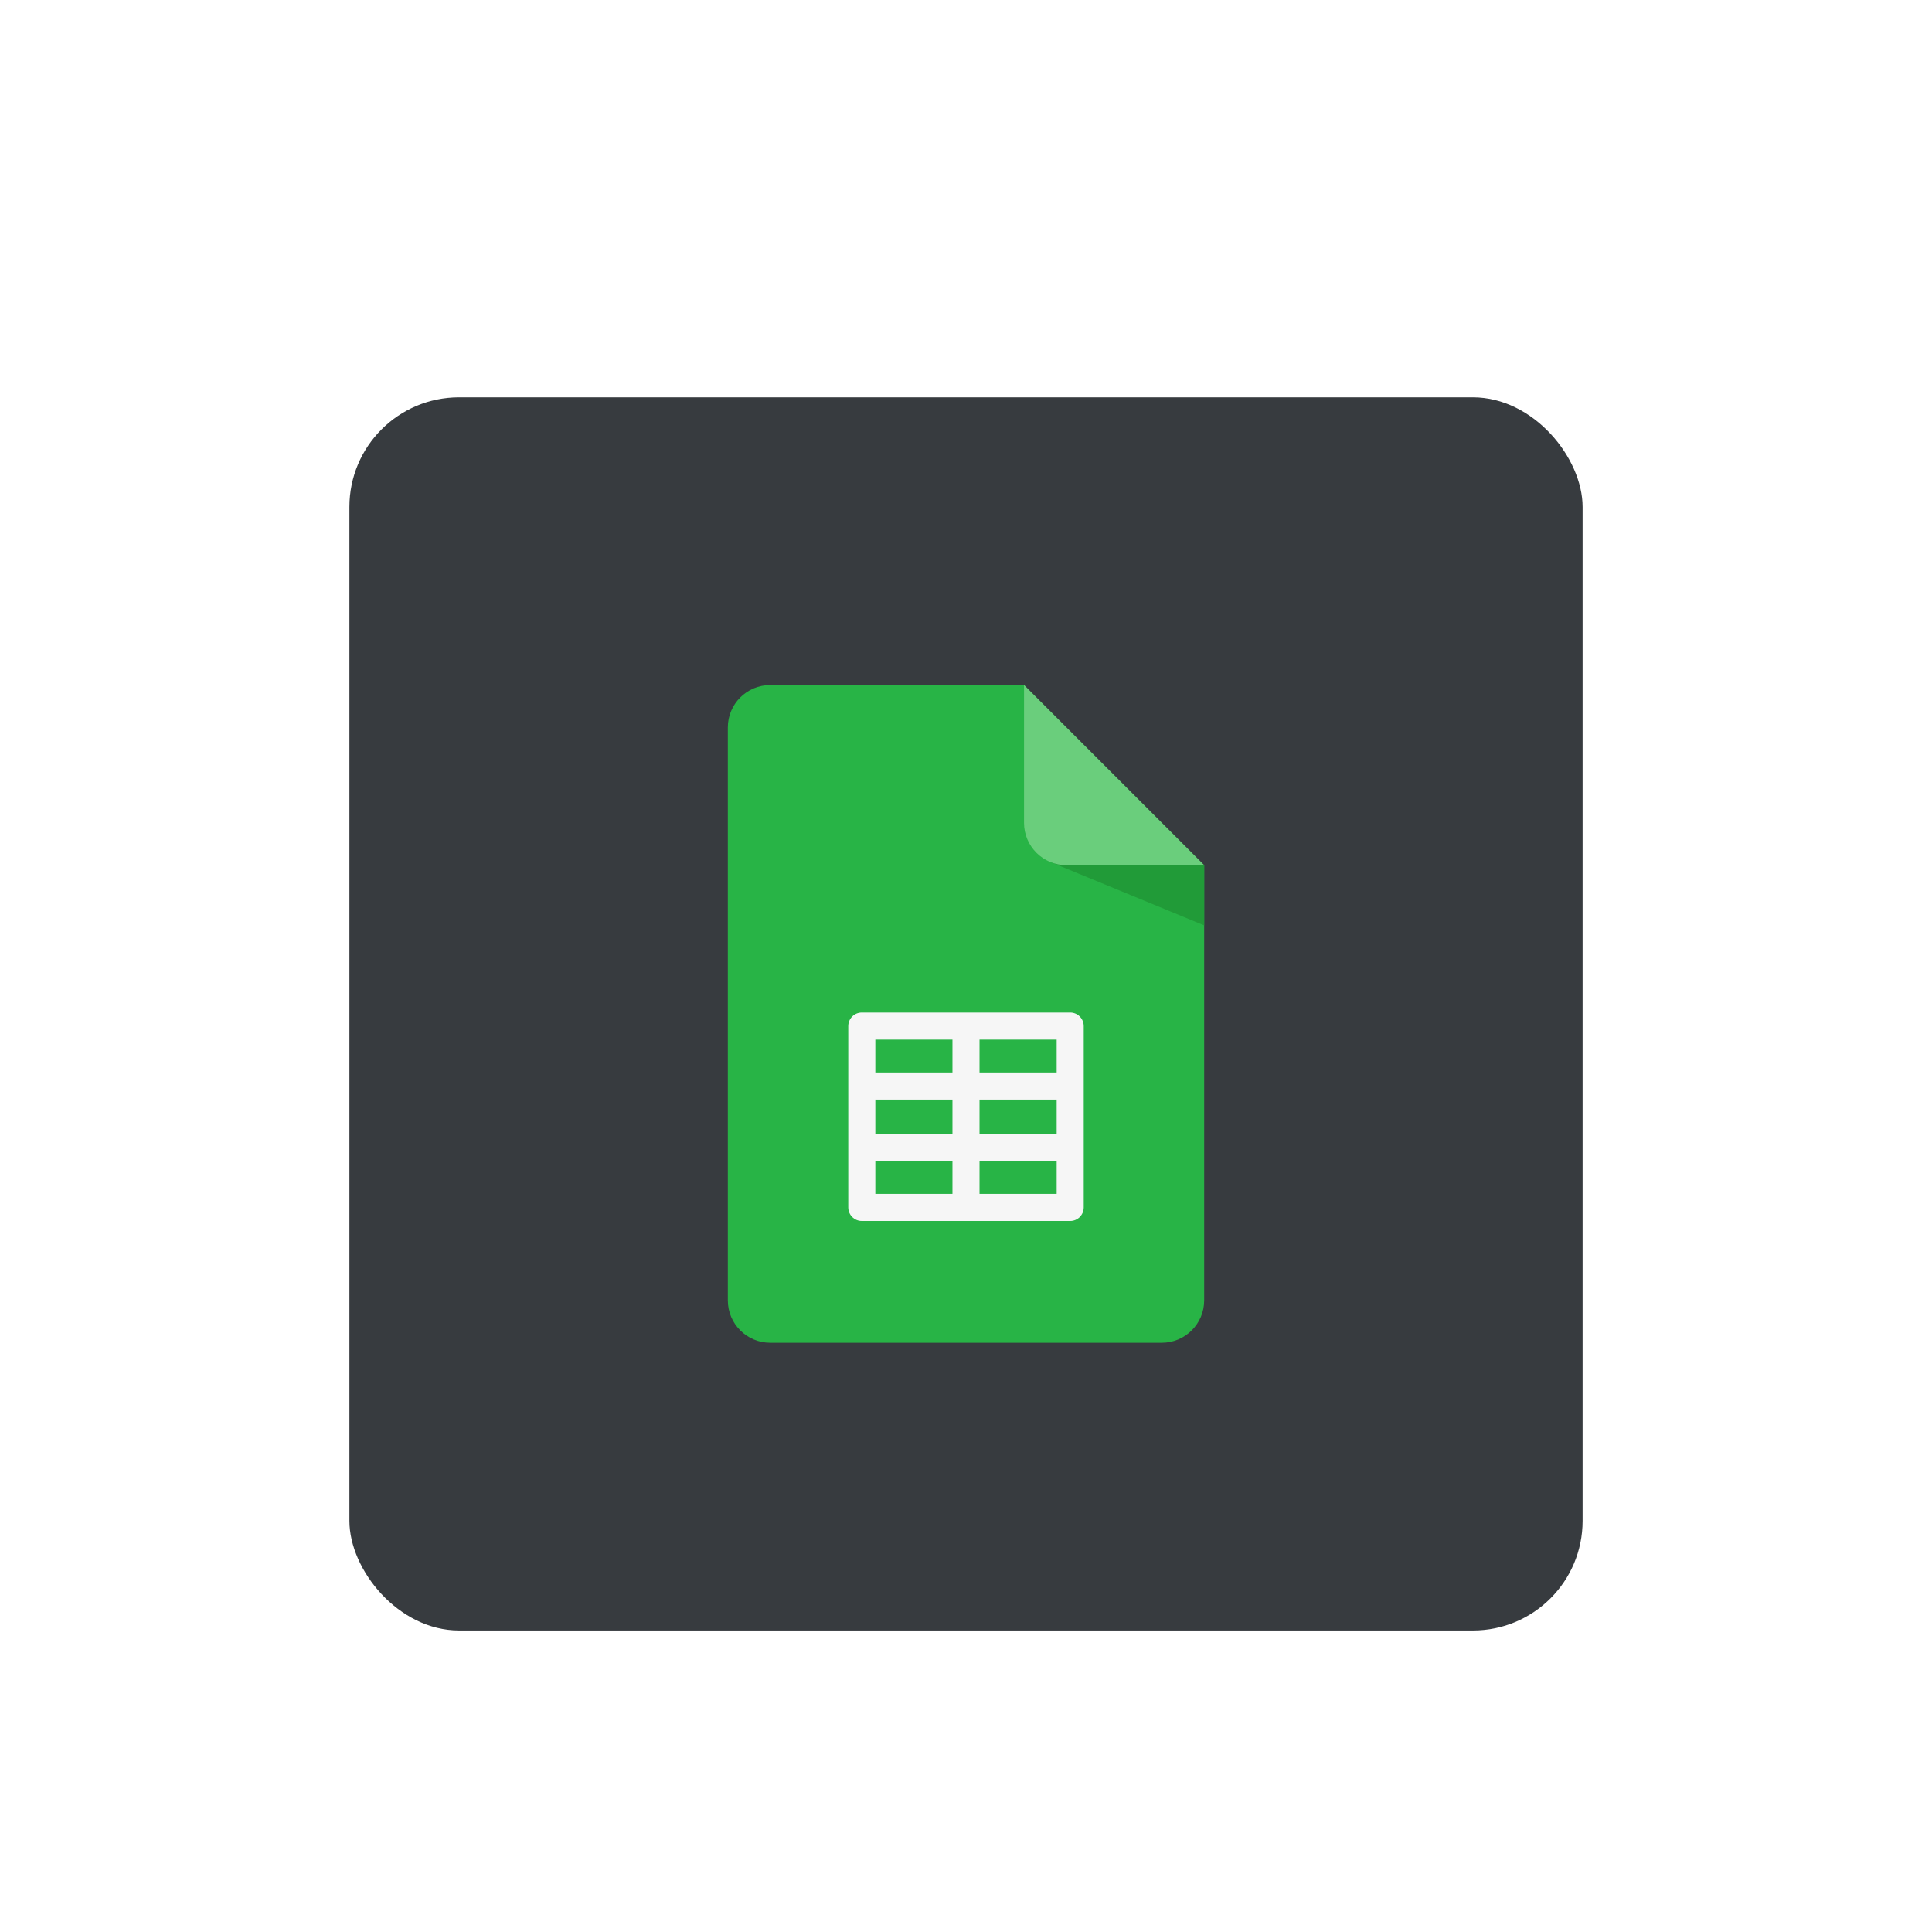
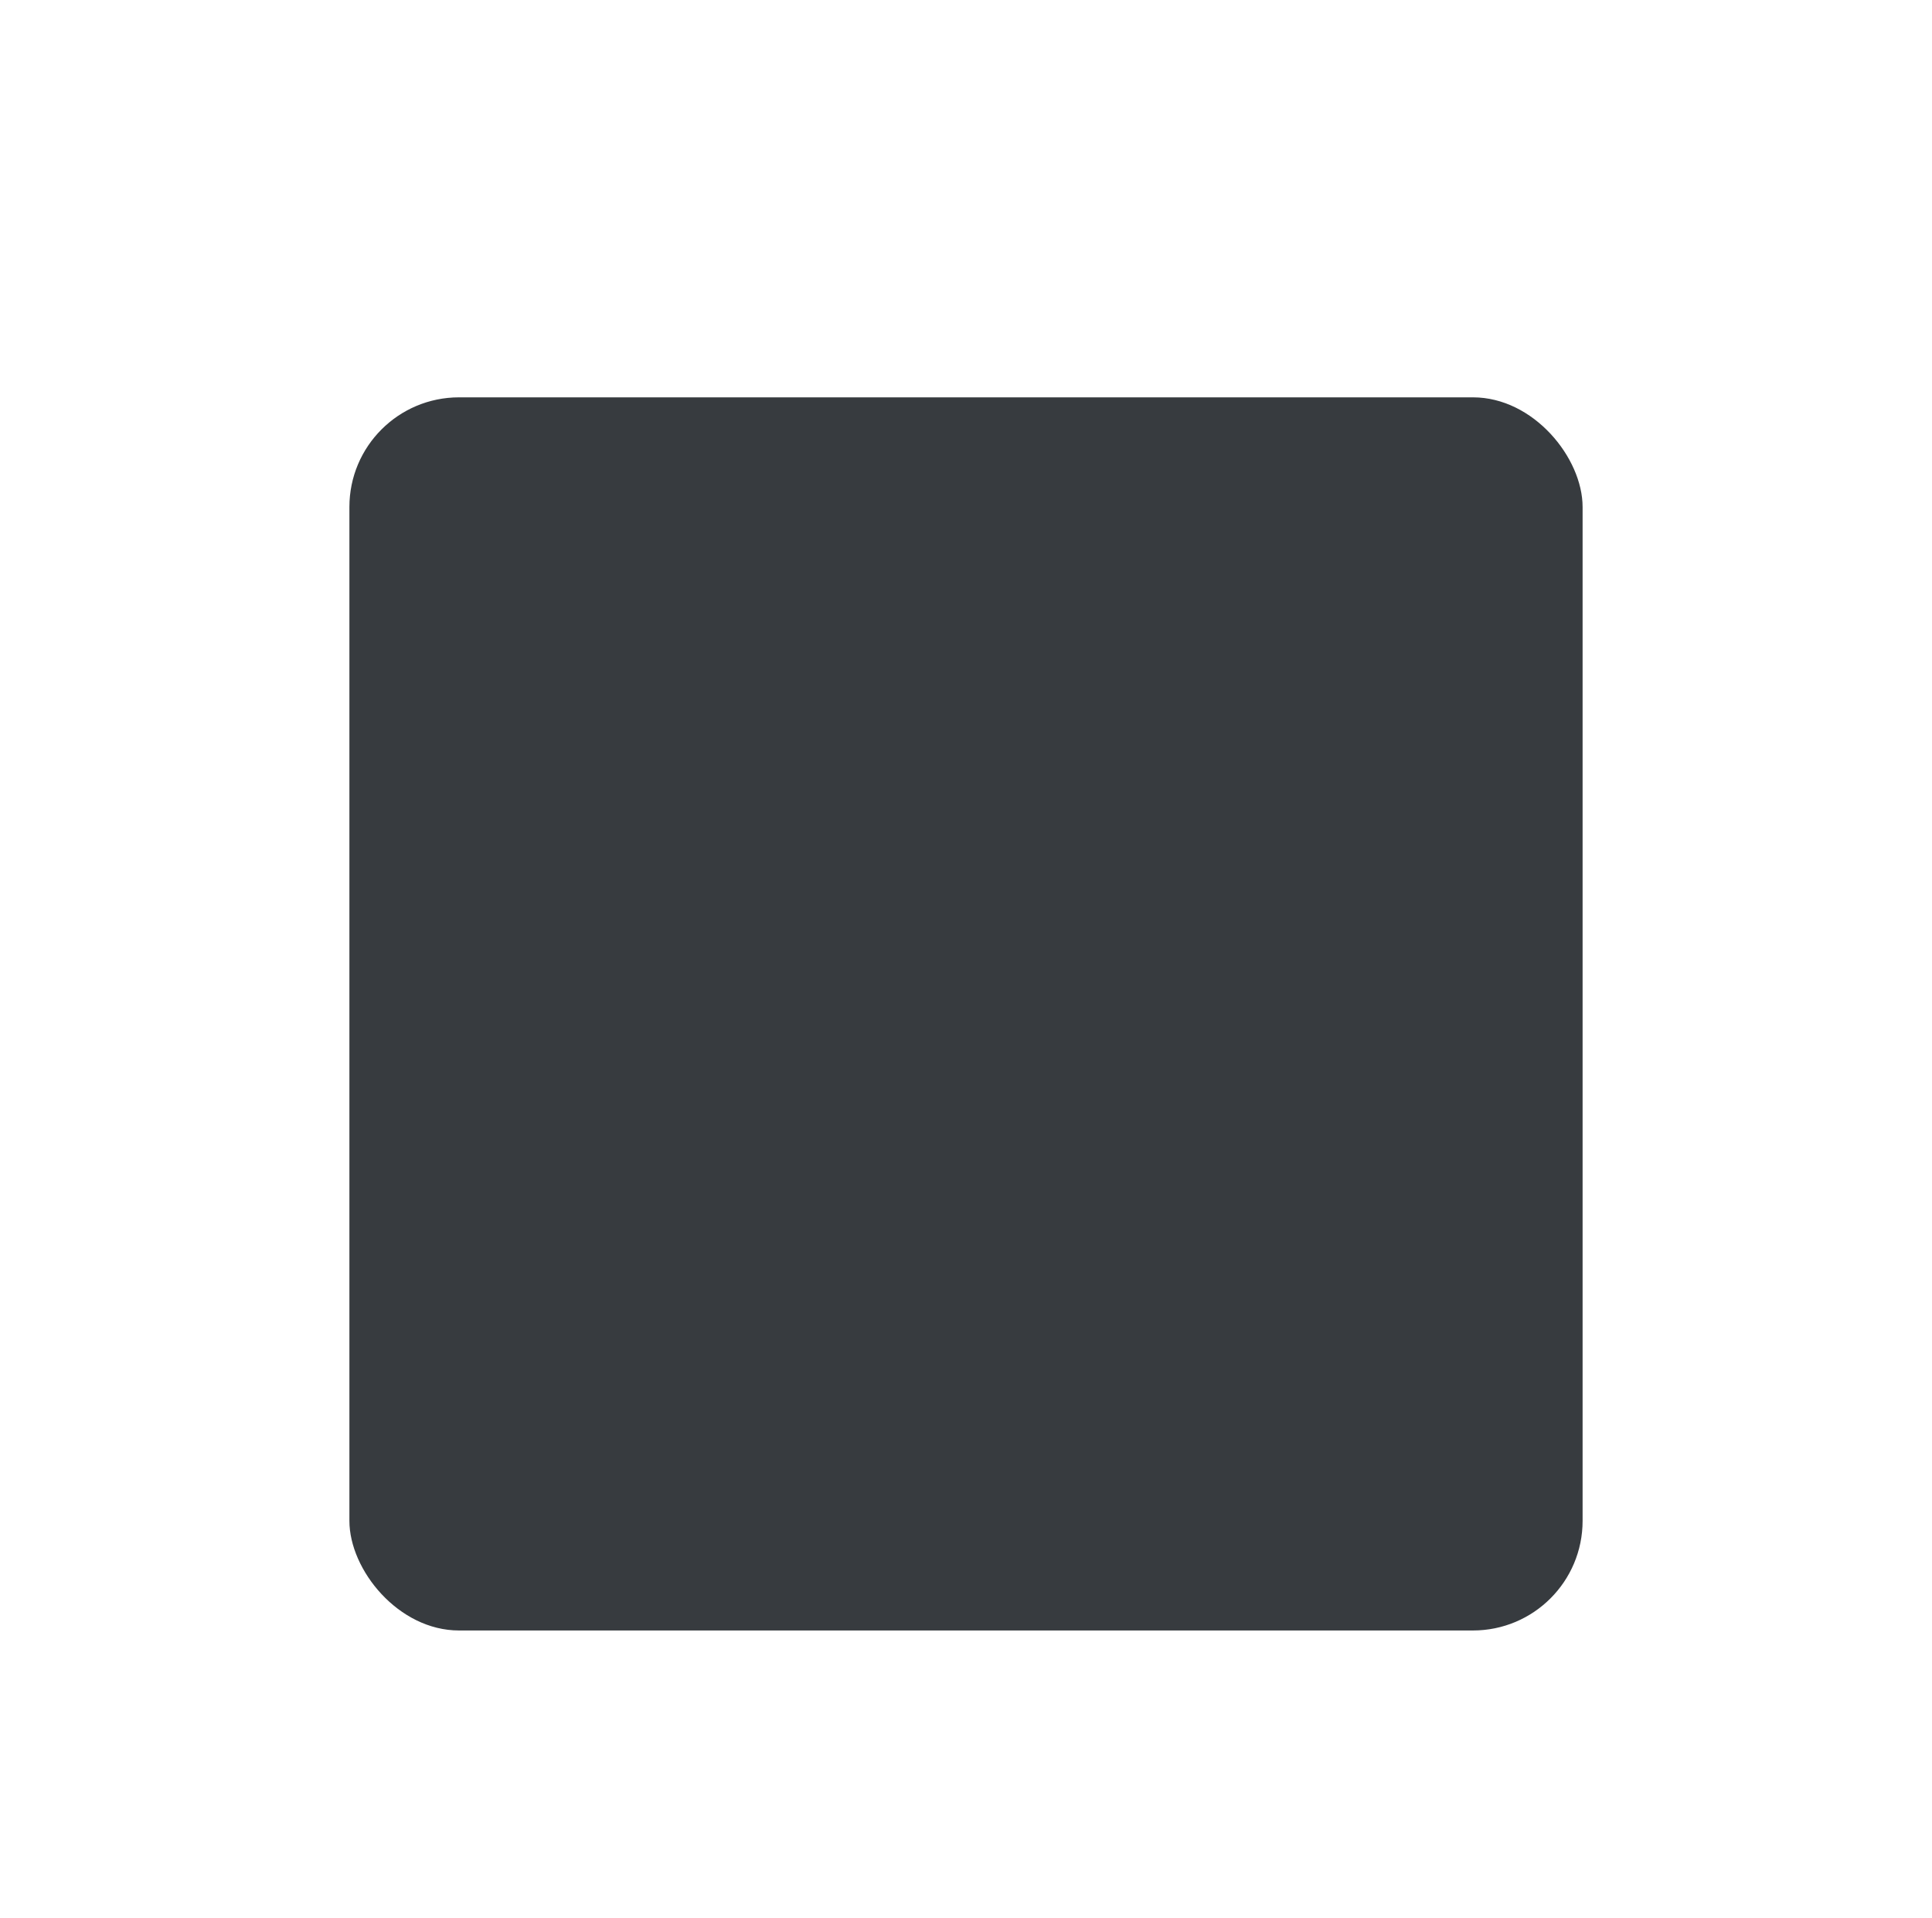
<svg xmlns="http://www.w3.org/2000/svg" width="141" height="140" viewBox="0 0 141 140" fill="none">
  <g filter="url(#filter0_dd_3_31434)">
    <rect x="25.5" y="15" width="90" height="90" rx="8" fill="#373B3F" />
    <g clip-path="url(#clip0_3_31434)">
-       <path d="M87.882 49.147V80.908C87.882 82.616 86.497 84 84.79 84H56.21C54.502 84 53.118 82.616 53.118 80.908V39.092C53.118 37.384 54.502 36 56.21 36H74.735L87.882 49.147Z" fill="#28B446" />
      <path d="M76.529 48.862L87.882 53.539V49.147L81.445 47.247L76.529 48.862Z" fill="#219B38" />
      <path d="M87.882 49.147H77.828C76.119 49.147 74.735 47.763 74.735 46.055V36L87.882 49.147Z" fill="#6ACE7C" />
      <path d="M78.105 59.901H62.895C62.349 59.901 61.907 60.344 61.907 60.889V74.124C61.907 74.669 62.349 75.112 62.895 75.112H78.105C78.65 75.112 79.092 74.669 79.092 74.124V60.889C79.092 60.344 78.65 59.901 78.105 59.901ZM63.883 66.252H69.512V68.762H63.883V66.252ZM71.487 66.252H77.117V68.762H71.487V66.252ZM77.117 64.276H71.487V61.877H77.117V64.276ZM69.512 61.877V64.276H63.883V61.877H69.512ZM63.883 70.737H69.512V73.136H63.883V70.737ZM71.487 73.136V70.737H77.117V73.136H71.487Z" fill="#F6F6F6" />
    </g>
  </g>
  <defs>
    <filter id="filter0_dd_3_31434" x="0.5" y="0" width="140" height="140" filterUnits="userSpaceOnUse" color-interpolation-filters="sRGB">
      <feFlood flood-opacity="0" result="BackgroundImageFix" />
      <feColorMatrix in="SourceAlpha" type="matrix" values="0 0 0 0 0 0 0 0 0 0 0 0 0 0 0 0 0 0 127 0" result="hardAlpha" />
      <feOffset dy="4" />
      <feGaussianBlur stdDeviation="2" />
      <feColorMatrix type="matrix" values="0 0 0 0 0.07 0 0 0 0 0.062 0 0 0 0 0.035 0 0 0 0.2 0" />
      <feBlend mode="normal" in2="BackgroundImageFix" result="effect1_dropShadow_3_31434" />
      <feColorMatrix in="SourceAlpha" type="matrix" values="0 0 0 0 0 0 0 0 0 0 0 0 0 0 0 0 0 0 127 0" result="hardAlpha" />
      <feOffset dy="10" />
      <feGaussianBlur stdDeviation="12.5" />
      <feColorMatrix type="matrix" values="0 0 0 0 0.071 0 0 0 0 0.063 0 0 0 0 0.035 0 0 0 0.35 0" />
      <feBlend mode="normal" in2="effect1_dropShadow_3_31434" result="effect2_dropShadow_3_31434" />
      <feBlend mode="normal" in="SourceGraphic" in2="effect2_dropShadow_3_31434" result="shape" />
    </filter>
    <clipPath id="clip0_3_31434">
-       <rect width="48" height="48" fill="white" transform="translate(46.5 36)" />
-     </clipPath>
+       </clipPath>
  </defs>
</svg>